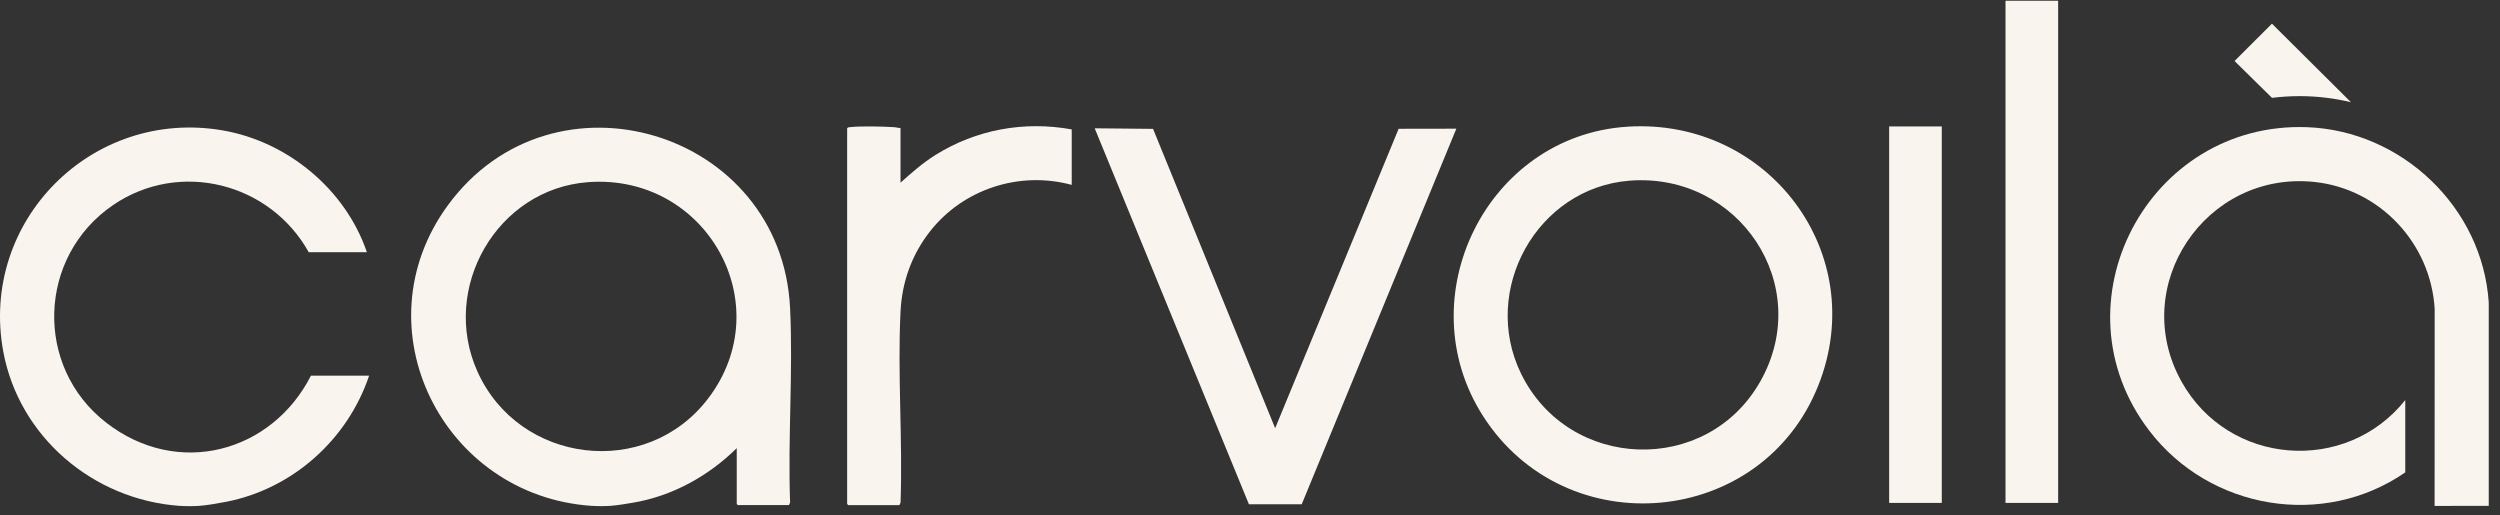
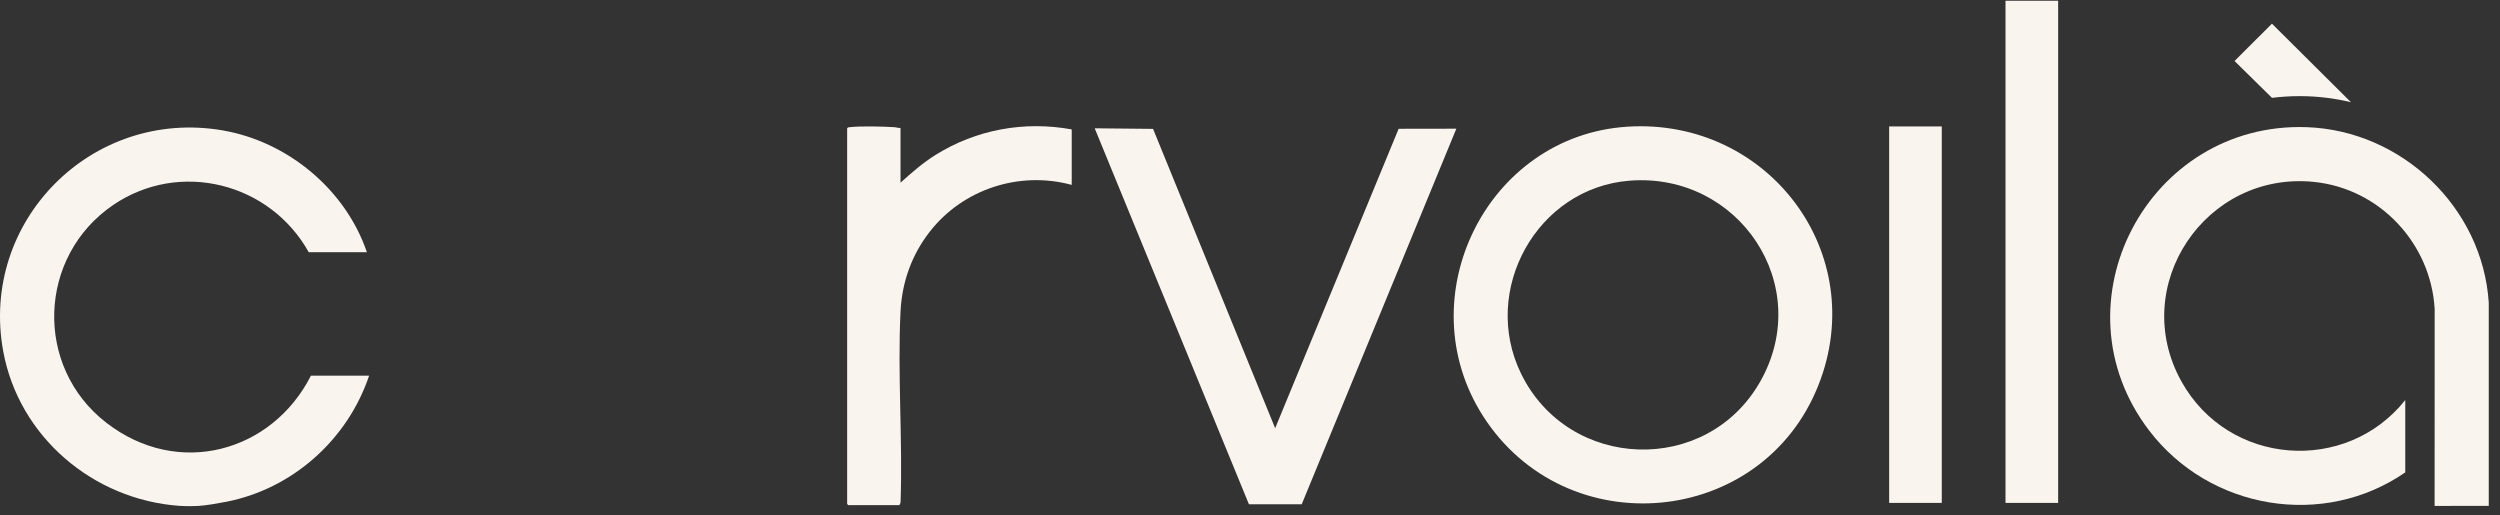
<svg xmlns="http://www.w3.org/2000/svg" width="131" height="27" viewBox="0 0 131 27" fill="none">
  <rect x="0" y="0" width="131" height="27" fill="#333333" stroke="none" />
  <g clip-path="url(#clip0_1_355)">
-     <path d="M30.992 26.506C23.195 25.976 18.78 17.168 23.466 10.76C28.981 3.218 40.946 6.823 41.4 16.141C41.563 19.492 41.277 22.97 41.402 26.334L41.342 26.467H38.663L38.605 26.409V23.483C37.129 24.942 35.24 25.989 33.176 26.34C32.832 26.398 32.34 26.482 32.002 26.505C31.711 26.526 31.284 26.526 30.992 26.505V26.506ZM30.829 9.544C26.035 9.894 23.058 15.104 25.017 19.467C27.194 24.316 33.863 25.133 37.105 20.883C40.871 15.946 37.005 9.094 30.829 9.544Z" fill="#FAF4EF" />
    <path d="M9.4 26.506C4.882 26.185 0.993 22.888 0.17 18.414C-1.086 11.591 4.817 5.658 11.66 6.831C15.083 7.418 18.106 9.934 19.225 13.214H16.176C14.153 9.582 9.421 8.367 5.931 10.741C1.978 13.431 1.775 19.203 5.559 22.142C9.343 25.082 14.263 23.681 16.293 19.685H19.341C18.221 23.028 15.331 25.62 11.848 26.294C11.437 26.373 10.857 26.477 10.449 26.506C10.149 26.527 9.701 26.527 9.4 26.506Z" fill="#FAF4EF" />
    <path d="M85.276 6.638C92.644 6.172 98.027 13.266 95.283 20.189C92.321 27.66 82.047 28.577 77.71 21.799C73.733 15.582 77.908 7.105 85.276 6.639V6.638ZM85.393 9.467C80.532 9.844 77.571 15.211 79.703 19.578C82.194 24.681 89.44 24.939 92.242 19.983C95.09 14.947 91.114 9.024 85.393 9.467Z" fill="#FAF4EF" />
    <path d="M60.42 6.753L66.818 22.438L73.289 6.748L76.313 6.743L68.21 26.423L65.444 26.424L57.362 6.723L60.42 6.753Z" fill="#FAF4EF" />
    <path d="M56.158 6.782V9.688C53.415 8.942 50.463 9.909 48.725 12.134C47.77 13.356 47.263 14.781 47.187 16.335C47.027 19.622 47.305 23.035 47.189 26.335L47.129 26.468H44.449L44.391 26.41V6.724C44.425 6.669 44.469 6.67 44.526 6.664C45.094 6.598 46.266 6.627 46.859 6.664C46.97 6.671 47.075 6.716 47.187 6.704V9.572C47.767 9.053 48.352 8.537 49.016 8.121C51.152 6.787 53.668 6.328 56.158 6.781V6.782Z" fill="#FAF4EF" />
    <path d="M107.847 0.039H105.089V26.352H107.847V0.039Z" fill="#FAF4EF" />
    <path d="M101.749 6.626H98.992V26.352H101.749V6.626Z" fill="#FAF4EF" />
    <path d="M120.495 5.037C121.424 5.037 122.326 5.148 123.19 5.356L119.05 1.241L117.09 3.197L119.052 5.127C119.524 5.068 120.007 5.037 120.495 5.037Z" fill="#FAF4EF" />
    <path d="M120.878 6.664C112.557 6.367 107.538 15.895 112.608 22.55C115.793 26.732 121.767 27.704 126.036 24.752V20.962C122.934 24.863 116.777 24.416 114.312 19.997C111.511 14.976 115.576 8.943 121.264 9.533C124.706 9.89 127.37 12.749 127.576 16.178V19.575L127.573 26.51L130.41 26.507V15.85C130.085 10.87 125.855 6.842 120.877 6.664L120.878 6.664Z" fill="#FAF4EF" />
  </g>
  <defs>
    <clipPath id="clip0_1_355">
      <rect width="130.411" height="26.523" fill="white" />
    </clipPath>
  </defs>
</svg>